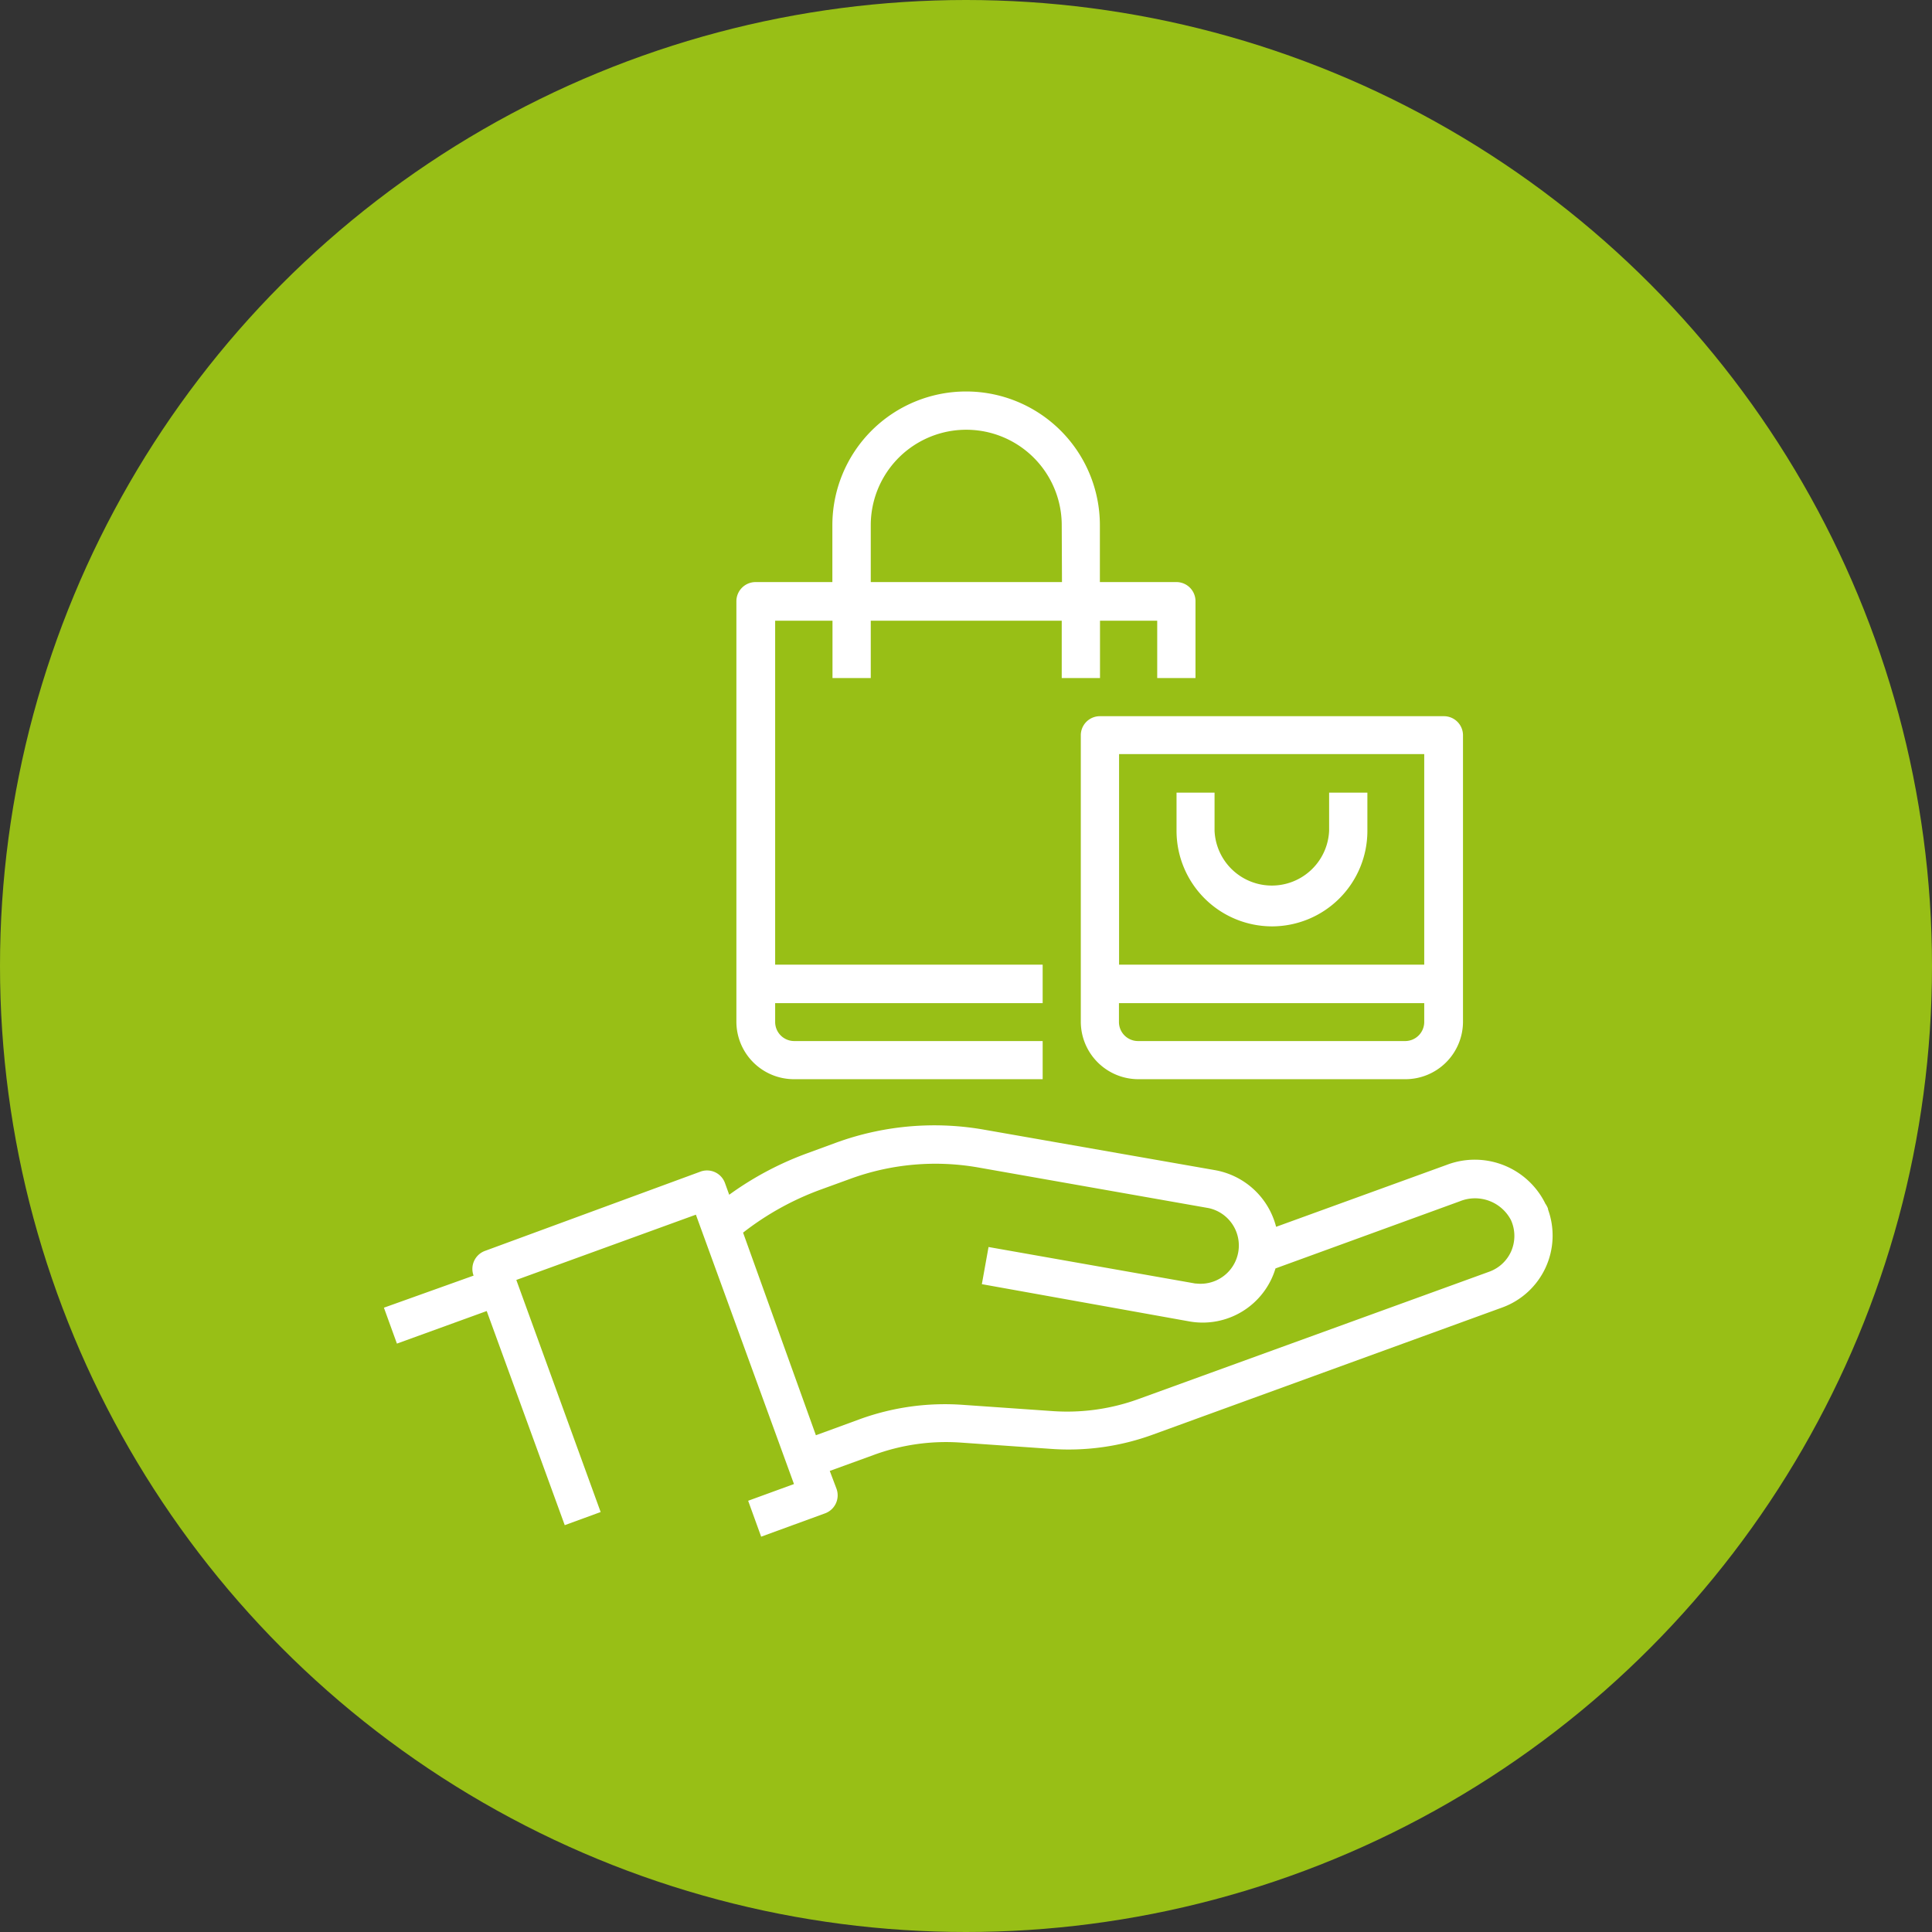
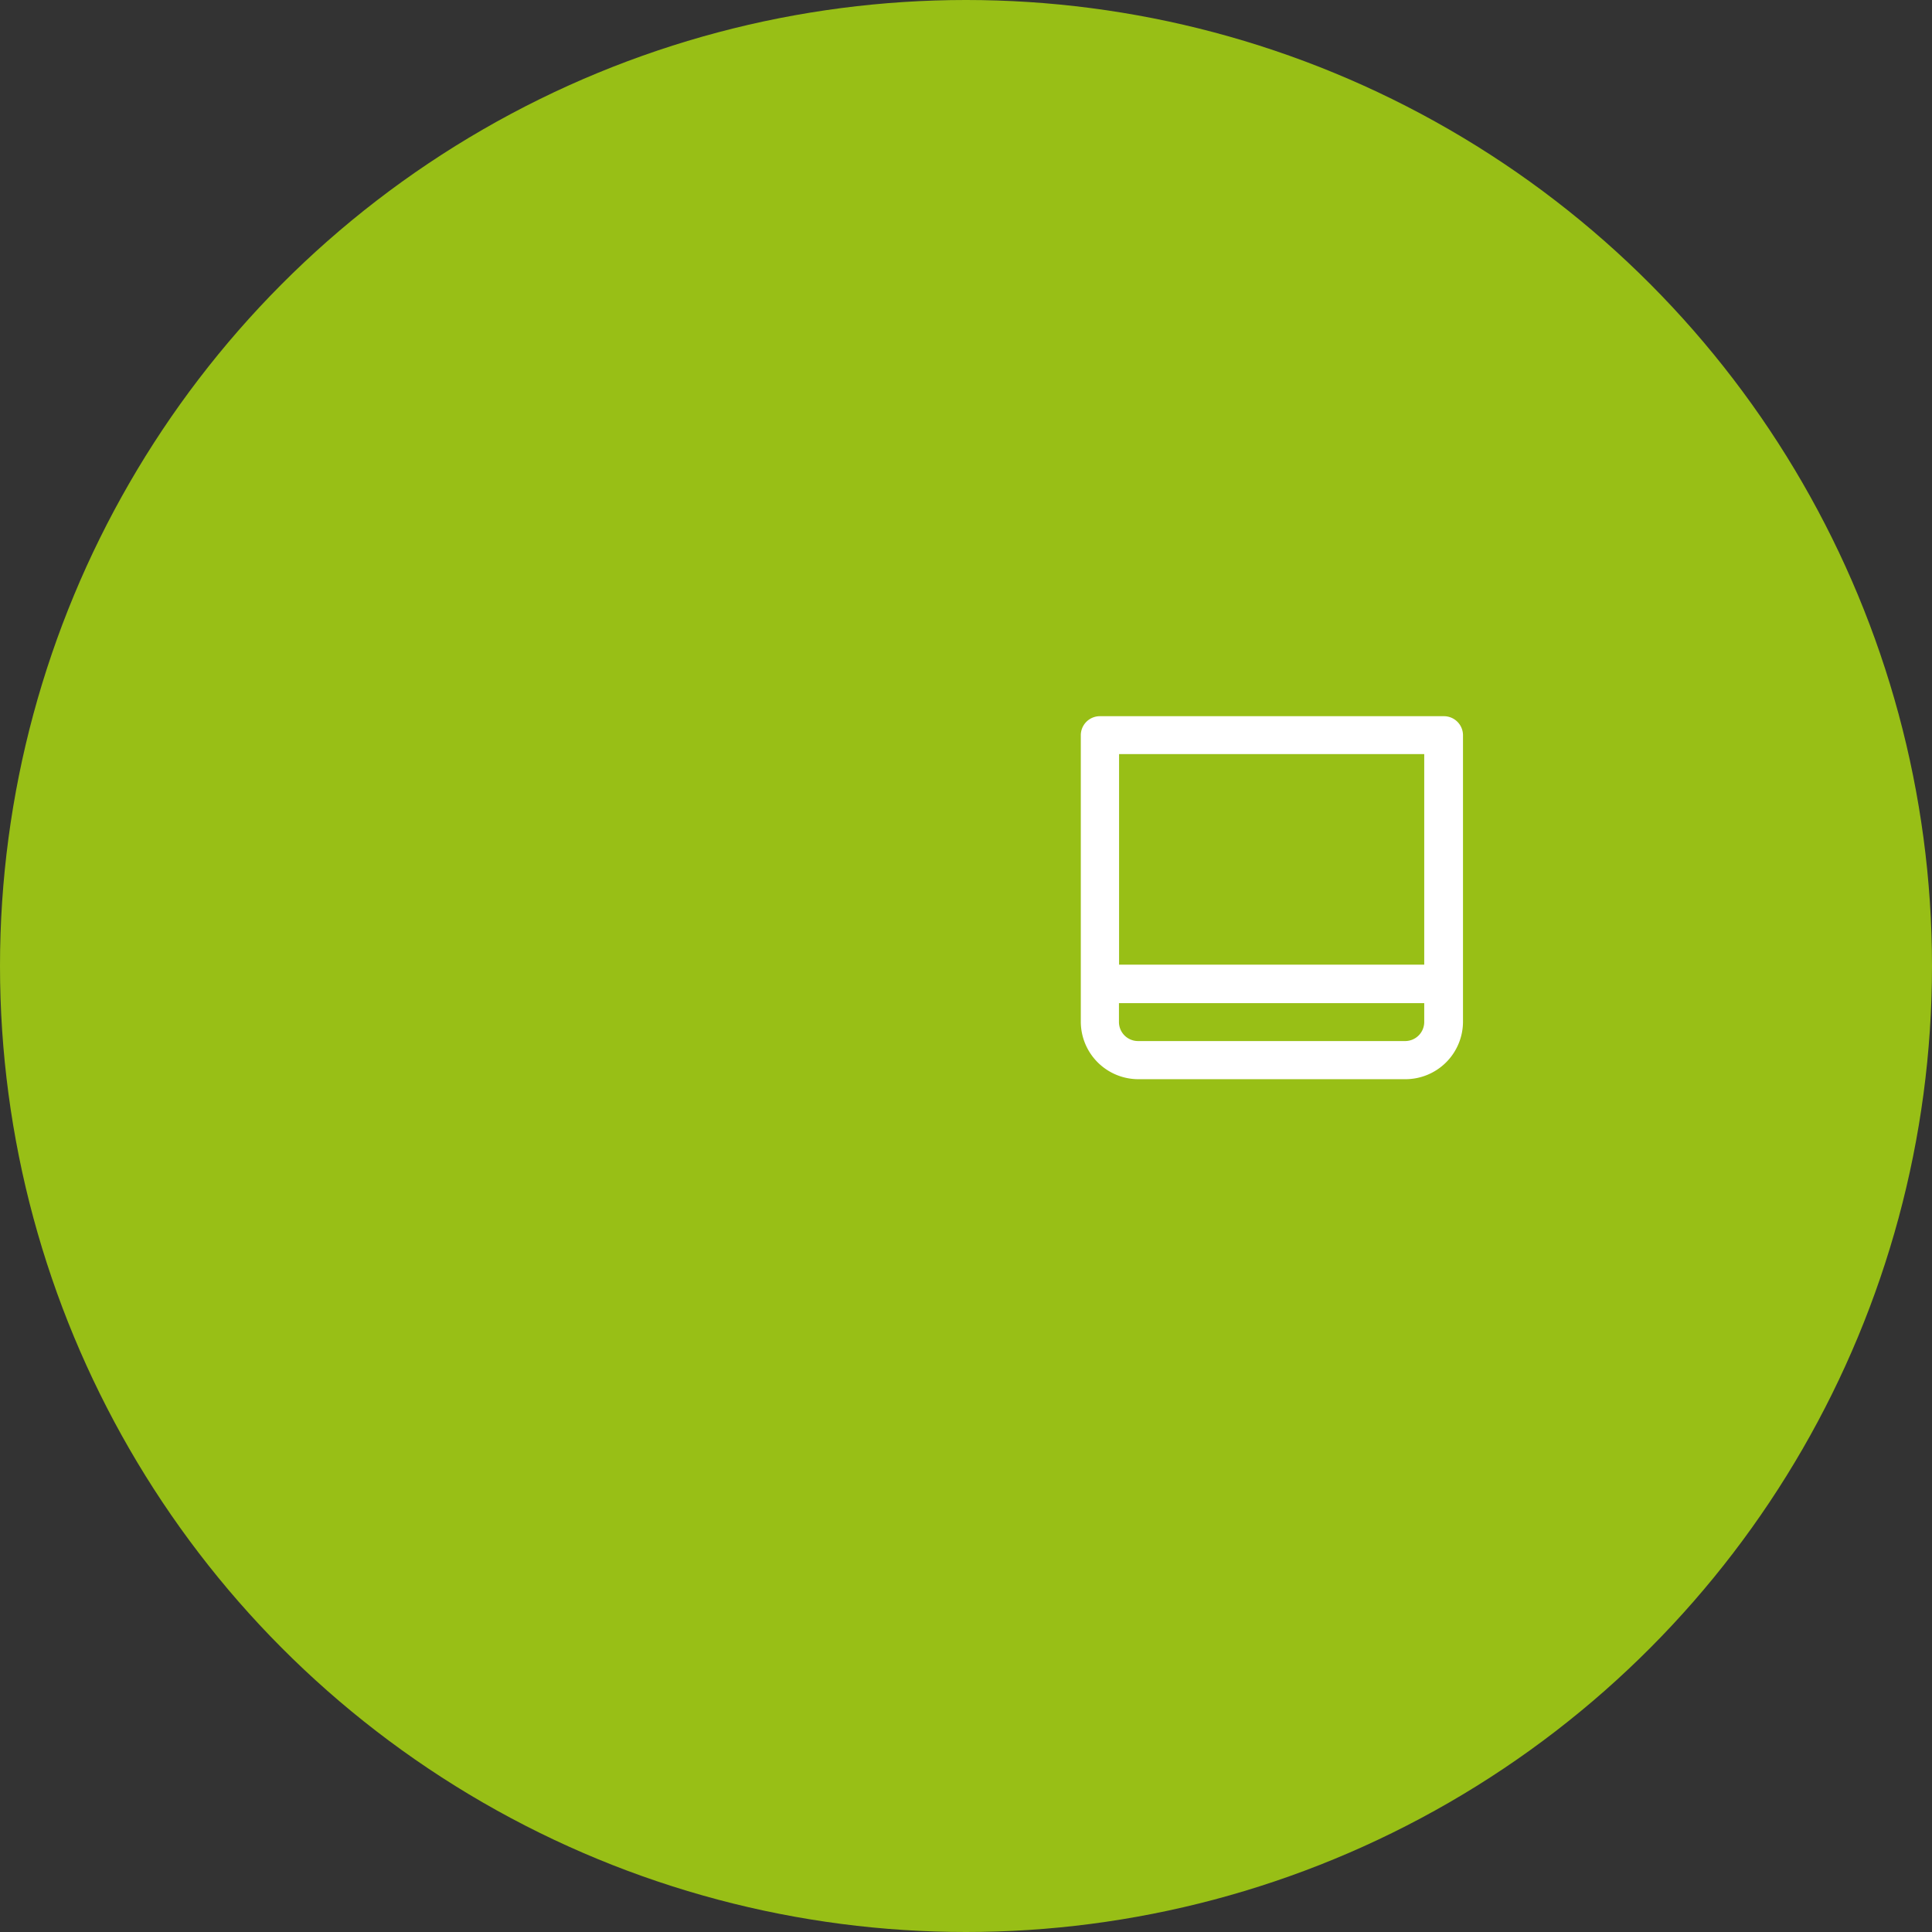
<svg xmlns="http://www.w3.org/2000/svg" viewBox="0 0 156 156">
  <rect x="0" y="0" width="156" height="156" fill="#333333" stroke="none" />
  <defs>
    <style>.cls-1{fill:#98bf16;}.cls-2{fill:#fff;}</style>
  </defs>
  <g id="Capa_2" data-name="Capa 2">
    <g id="Capa_1-2" data-name="Capa 1">
      <circle id="Elipse_181" data-name="Elipse 181" class="cls-1" cx="78" cy="78" r="78" />
      <g id="Shopping_Bag-Hands-Bag-Purchase-Buy" data-name="Shopping Bag-Hands-Bag-Purchase-Buy">
-         <path id="Trazado_2074" data-name="Trazado 2074" class="cls-2" d="M95,47H88.81V42.41a10.8,10.8,0,1,0-21.6,0V47H61a1.55,1.55,0,0,0-1.54,1.54V82.51a4.65,4.65,0,0,0,4.63,4.63H84.19V84.06H64.13a1.54,1.54,0,0,1-1.54-1.55V81h21.6V77.89H62.59V50.12h4.63v4.63h3.09V50.12H85.73v4.63h3.09V50.12h4.62v4.63h3.09V48.58A1.54,1.54,0,0,0,95,47Zm-9.25,0H70.31V42.41a7.71,7.71,0,1,1,15.42,0h0Z" />
        <path id="Trazado_2075" data-name="Trazado 2075" class="cls-2" d="M116.58,57.83H88.81a1.54,1.54,0,0,0-1.54,1.55V82.51a4.65,4.65,0,0,0,4.63,4.63h21.6a4.65,4.65,0,0,0,4.63-4.63V59.38a1.54,1.54,0,0,0-1.55-1.55ZM115,82.51a1.54,1.54,0,0,1-1.55,1.55H91.89a1.54,1.54,0,0,1-1.54-1.55V81H115Zm0-4.62H90.36v-17H115Z" />
-         <path id="Trazado_2076" data-name="Trazado 2076" class="cls-2" d="M102.7,74.8a7.71,7.71,0,0,0,7.71-7.71V64h-3.09v3.09a4.63,4.63,0,0,1-9.25,0V64H95v3.09A7.72,7.72,0,0,0,102.7,74.8Z" />
-         <path id="Trazado_2077" data-name="Trazado 2077" class="cls-2" d="M124.81,97.25a6.35,6.35,0,0,0-8-3.19l-13.77,5a6.21,6.21,0,0,0-4.9-4.57L79.54,91.23a23.17,23.17,0,0,0-11.93,1l-2.4.88a25.81,25.81,0,0,0-6.33,3.36l-.34-.94a1.54,1.54,0,0,0-2-.92h0L39.17,101a1.55,1.55,0,0,0-.93,2h0L31,105.59l1.05,2.9,7.25-2.63,6.3,17.29,2.9-1.06-6.81-18.74,14.5-5.27,7.92,21.75-3.7,1.35,1.05,2.9,5.15-1.88a1.55,1.55,0,0,0,.93-2h0L67,118.77l3.55-1.29a16.92,16.92,0,0,1,7-1l7.31.51a19.81,19.81,0,0,0,8.25-1.16l28.2-10.26A6.18,6.18,0,0,0,125,97.67c0-.14-.11-.28-.17-.42ZM122,101.08a3.08,3.08,0,0,1-1.74,1.6L92,112.94a16.89,16.89,0,0,1-7,1l-7.32-.51a20.14,20.14,0,0,0-8.25,1.16l-3.55,1.3L60,99.53a23,23,0,0,1,6.28-3.48l2.39-.87A20,20,0,0,1,79,94.27l18.6,3.28a3.09,3.09,0,0,1-1,6.09h-.07l-16.71-2.95-.54,3,16.71,3a6.14,6.14,0,0,0,7-4.27L117.87,97A3.27,3.27,0,0,1,122,98.51a3.11,3.11,0,0,1,0,2.57Z" />
      </g>
    </g>
  </g>
</svg>